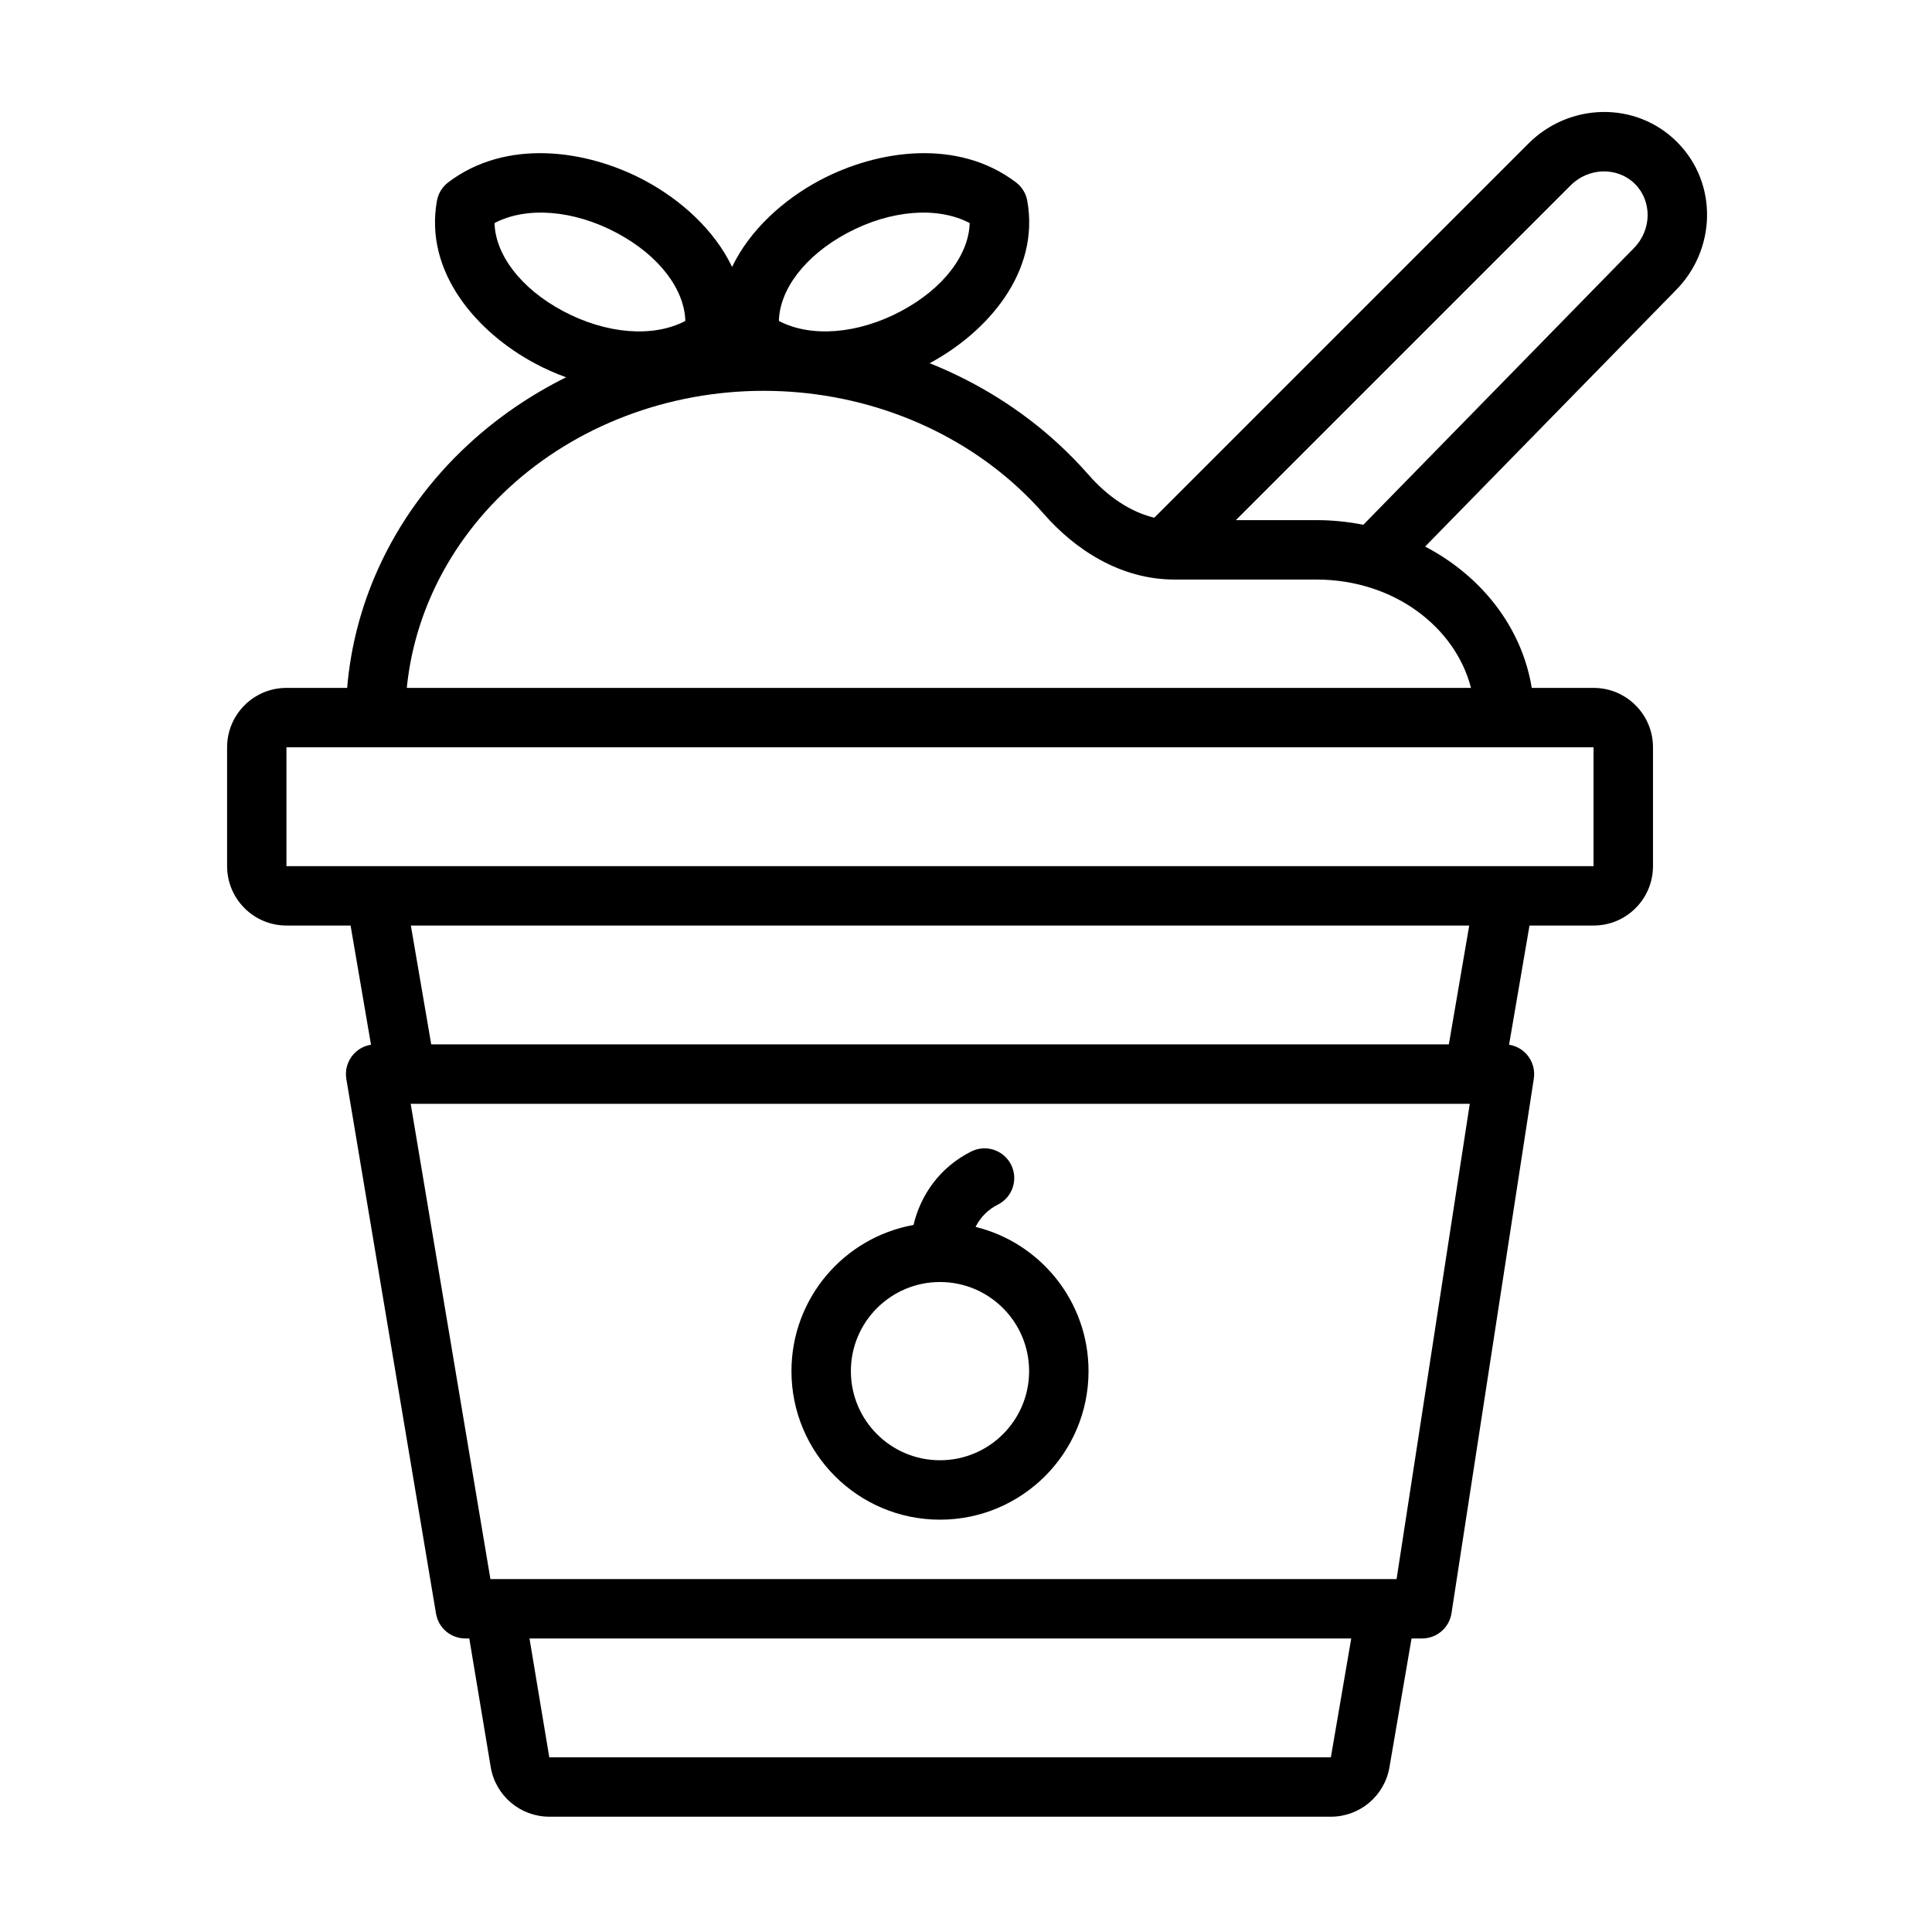
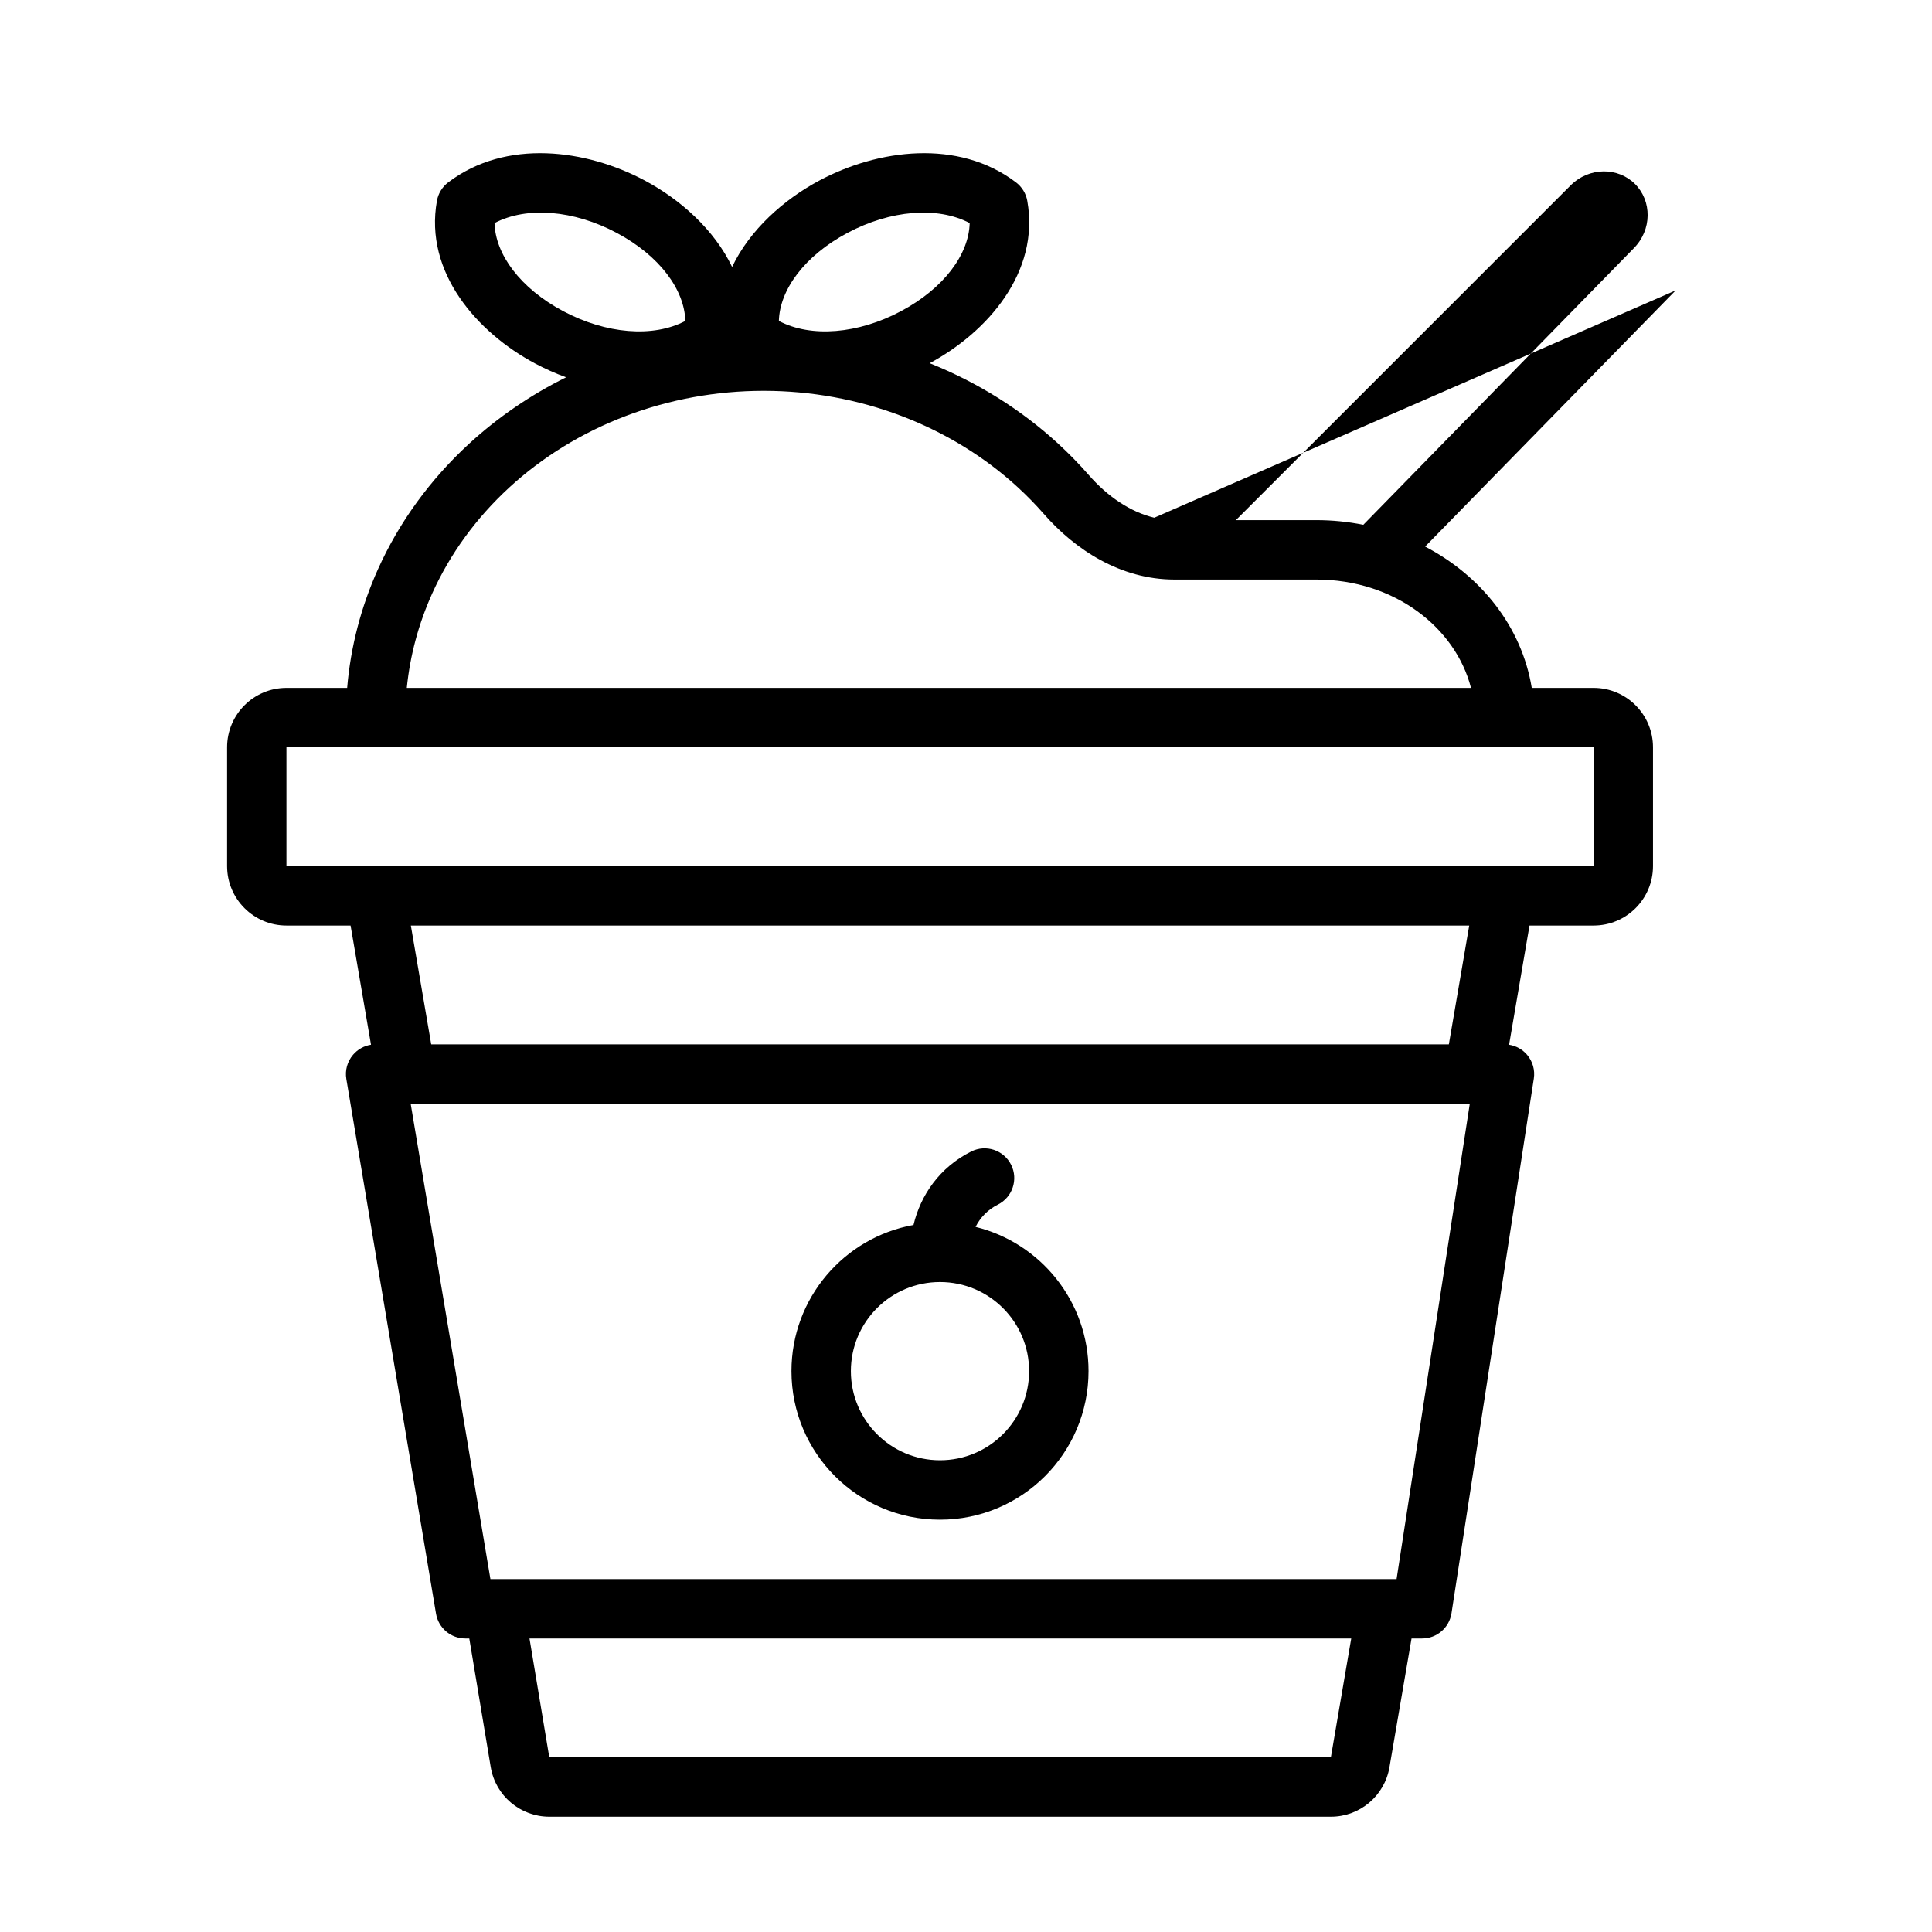
<svg xmlns="http://www.w3.org/2000/svg" fill="#000000" width="800px" height="800px" version="1.1" viewBox="144 144 512 512">
-   <path d="m471.52 281.84 88.68-88.68c4.981-4.981 12.633-4.863 17.098-0.398s4.582 12.117-0.398 17.098l-0.062 0.062-71.543 73.152c-4.035-0.809-8.203-1.234-12.457-1.234zm-21.625-0.641c-6.324-1.512-12.367-5.598-17.414-11.371-2.523-2.879-5.211-5.637-8.062-8.258-9.832-9.031-21.387-16.25-34.047-21.316 15.227-8.18 29.277-24.082 25.863-43.051-0.348-1.941-1.414-3.68-2.984-4.871-15.348-11.664-36.637-8.738-52.082-0.504-9.441 5.035-18.449 13.043-23.156 22.914-4.703-9.871-13.715-17.879-23.156-22.914-15.441-8.234-36.73-11.16-52.078 0.504-1.57 1.191-2.637 2.93-2.984 4.871-3.426 19.035 10.734 34.984 26.023 43.133 2.59 1.383 5.344 2.613 8.207 3.652-9.406 4.668-18.062 10.582-25.684 17.582-10.309 9.473-18.527 20.75-24.145 33.211-4.527 10.043-7.293 20.684-8.195 31.516h-16.074c-8.695 0-15.742 7.051-15.742 15.746v31.488c0 8.695 7.047 15.746 15.742 15.746h16.98l5.414 31.586c-1.852 0.289-3.555 1.238-4.785 2.691-1.496 1.766-2.137 4.102-1.754 6.387l23.77 141.7c0.637 3.793 3.918 6.57 7.766 6.57h1.047l5.68 34.078c1.266 7.594 7.836 13.156 15.531 13.156h207.12c7.672 0 14.223-5.527 15.52-13.086l5.856-34.148h2.805c3.887 0 7.188-2.836 7.781-6.676l21.82-141.7c0.352-2.269-0.309-4.578-1.805-6.324-1.227-1.43-2.918-2.359-4.754-2.648l5.414-31.586h16.98c8.695 0 15.746-7.051 15.746-15.746v-31.488c0-8.695-7.051-15.746-15.746-15.746h-16.383c-2.672-16.285-13.516-29.75-28.258-37.453l66.395-67.883c10.797-10.836 11.262-28.434 0.363-39.332-10.906-10.906-28.531-10.434-39.363 0.398zm-99.484-52.148c8.539 4.496 21.02 3.457 32.395-2.606 11.367-6.062 17.957-15.062 18.168-23.328-8.543-4.496-21.02-3.461-32.395 2.606-11.371 6.059-17.957 15.062-18.168 23.328zm-75.355-25.934c0.211 8.266 6.797 17.266 18.168 23.328 11.375 6.062 23.852 7.102 32.395 2.606-0.215-8.266-6.801-17.27-18.168-23.328-11.375-6.066-23.852-7.102-32.395-2.606zm258.77 123.18c-4.078-15.934-20.254-28.711-40.992-28.711h-37.594c-14.23 0-26.301-7.879-34.617-17.395-2.141-2.445-4.43-4.793-6.859-7.023-8.789-8.078-19.266-14.516-30.836-18.918-11.57-4.402-23.992-6.676-36.551-6.676s-24.984 2.273-36.555 6.676c-11.57 4.402-22.043 10.84-30.836 18.918-8.789 8.074-15.723 17.625-20.441 28.086-3.613 8.016-5.879 16.461-6.738 25.043zm-5.867 94.469h-269.68l-5.398-31.488h280.48zm-238.39 188.94-5.246-31.488h217.77l-5.398 31.488zm253.25-236.17h23.484v-31.488h-346.39v31.488h23.484 0.285 298.85 0.281zm-289.98 62.98 21.129 125.96h240.14l19.398-125.96zm140.27 47.234c-13.043 0-23.617 10.574-23.617 23.617 0 13.043 10.574 23.617 23.617 23.617 13.043 0 23.617-10.574 23.617-23.617 0-13.043-10.574-23.617-23.617-23.617zm-7.019-15.121c-18.391 3.309-32.344 19.395-32.344 38.738 0 21.738 17.621 39.363 39.363 39.363 21.738 0 39.363-17.625 39.363-39.363 0-18.492-12.75-34.004-29.938-38.227 1.25-2.492 3.242-4.57 5.902-5.902 3.887-1.945 5.465-6.676 3.519-10.562-1.945-3.891-6.672-5.465-10.559-3.523-8.379 4.191-13.422 11.562-15.309 19.477z" fill-rule="evenodd" />
+   <path d="m471.52 281.84 88.68-88.68c4.981-4.981 12.633-4.863 17.098-0.398s4.582 12.117-0.398 17.098l-0.062 0.062-71.543 73.152c-4.035-0.809-8.203-1.234-12.457-1.234zm-21.625-0.641c-6.324-1.512-12.367-5.598-17.414-11.371-2.523-2.879-5.211-5.637-8.062-8.258-9.832-9.031-21.387-16.25-34.047-21.316 15.227-8.18 29.277-24.082 25.863-43.051-0.348-1.941-1.414-3.68-2.984-4.871-15.348-11.664-36.637-8.738-52.082-0.504-9.441 5.035-18.449 13.043-23.156 22.914-4.703-9.871-13.715-17.879-23.156-22.914-15.441-8.234-36.73-11.16-52.078 0.504-1.57 1.191-2.637 2.93-2.984 4.871-3.426 19.035 10.734 34.984 26.023 43.133 2.59 1.383 5.344 2.613 8.207 3.652-9.406 4.668-18.062 10.582-25.684 17.582-10.309 9.473-18.527 20.75-24.145 33.211-4.527 10.043-7.293 20.684-8.195 31.516h-16.074c-8.695 0-15.742 7.051-15.742 15.746v31.488c0 8.695 7.047 15.746 15.742 15.746h16.98l5.414 31.586c-1.852 0.289-3.555 1.238-4.785 2.691-1.496 1.766-2.137 4.102-1.754 6.387l23.77 141.7c0.637 3.793 3.918 6.57 7.766 6.57h1.047l5.68 34.078c1.266 7.594 7.836 13.156 15.531 13.156h207.12c7.672 0 14.223-5.527 15.52-13.086l5.856-34.148h2.805c3.887 0 7.188-2.836 7.781-6.676l21.82-141.7c0.352-2.269-0.309-4.578-1.805-6.324-1.227-1.43-2.918-2.359-4.754-2.648l5.414-31.586h16.98c8.695 0 15.746-7.051 15.746-15.746v-31.488c0-8.695-7.051-15.746-15.746-15.746h-16.383c-2.672-16.285-13.516-29.75-28.258-37.453l66.395-67.883zm-99.484-52.148c8.539 4.496 21.02 3.457 32.395-2.606 11.367-6.062 17.957-15.062 18.168-23.328-8.543-4.496-21.02-3.461-32.395 2.606-11.371 6.059-17.957 15.062-18.168 23.328zm-75.355-25.934c0.211 8.266 6.797 17.266 18.168 23.328 11.375 6.062 23.852 7.102 32.395 2.606-0.215-8.266-6.801-17.27-18.168-23.328-11.375-6.066-23.852-7.102-32.395-2.606zm258.77 123.18c-4.078-15.934-20.254-28.711-40.992-28.711h-37.594c-14.23 0-26.301-7.879-34.617-17.395-2.141-2.445-4.43-4.793-6.859-7.023-8.789-8.078-19.266-14.516-30.836-18.918-11.57-4.402-23.992-6.676-36.551-6.676s-24.984 2.273-36.555 6.676c-11.57 4.402-22.043 10.84-30.836 18.918-8.789 8.074-15.723 17.625-20.441 28.086-3.613 8.016-5.879 16.461-6.738 25.043zm-5.867 94.469h-269.68l-5.398-31.488h280.48zm-238.39 188.94-5.246-31.488h217.77l-5.398 31.488zm253.25-236.17h23.484v-31.488h-346.39v31.488h23.484 0.285 298.85 0.281zm-289.98 62.98 21.129 125.96h240.14l19.398-125.96zm140.27 47.234c-13.043 0-23.617 10.574-23.617 23.617 0 13.043 10.574 23.617 23.617 23.617 13.043 0 23.617-10.574 23.617-23.617 0-13.043-10.574-23.617-23.617-23.617zm-7.019-15.121c-18.391 3.309-32.344 19.395-32.344 38.738 0 21.738 17.621 39.363 39.363 39.363 21.738 0 39.363-17.625 39.363-39.363 0-18.492-12.75-34.004-29.938-38.227 1.25-2.492 3.242-4.57 5.902-5.902 3.887-1.945 5.465-6.676 3.519-10.562-1.945-3.891-6.672-5.465-10.559-3.523-8.379 4.191-13.422 11.562-15.309 19.477z" fill-rule="evenodd" />
</svg>